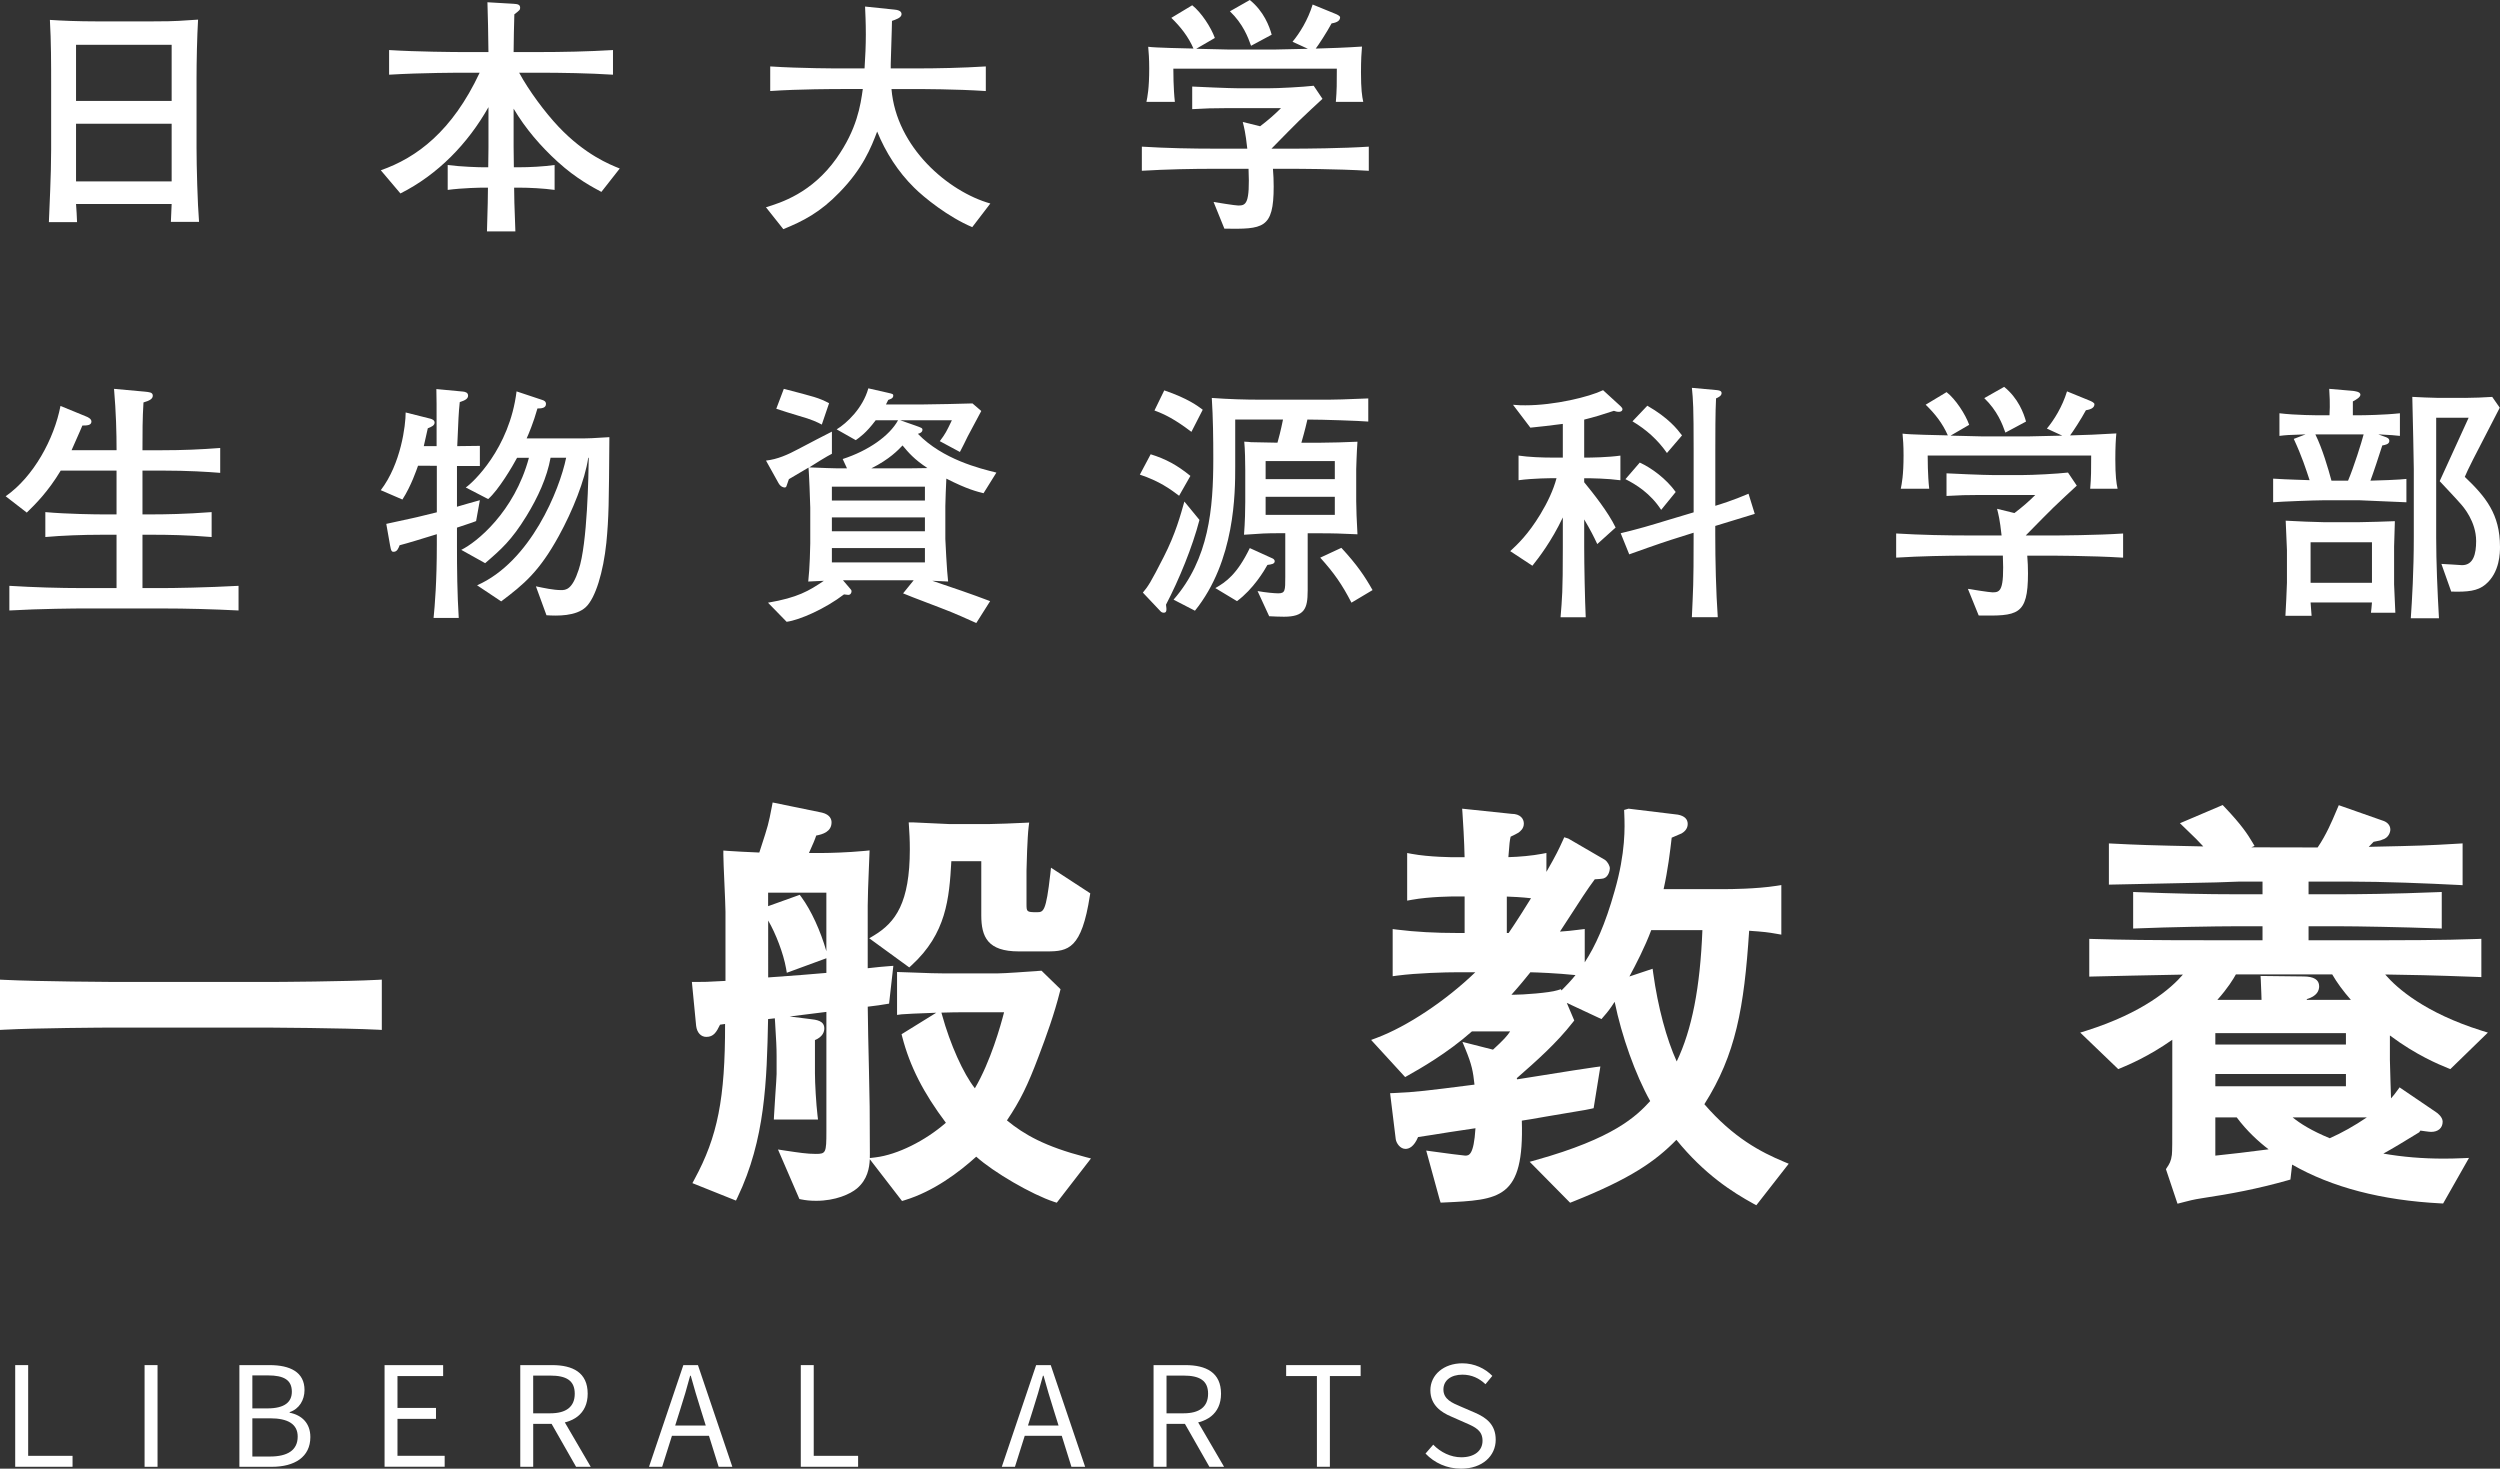
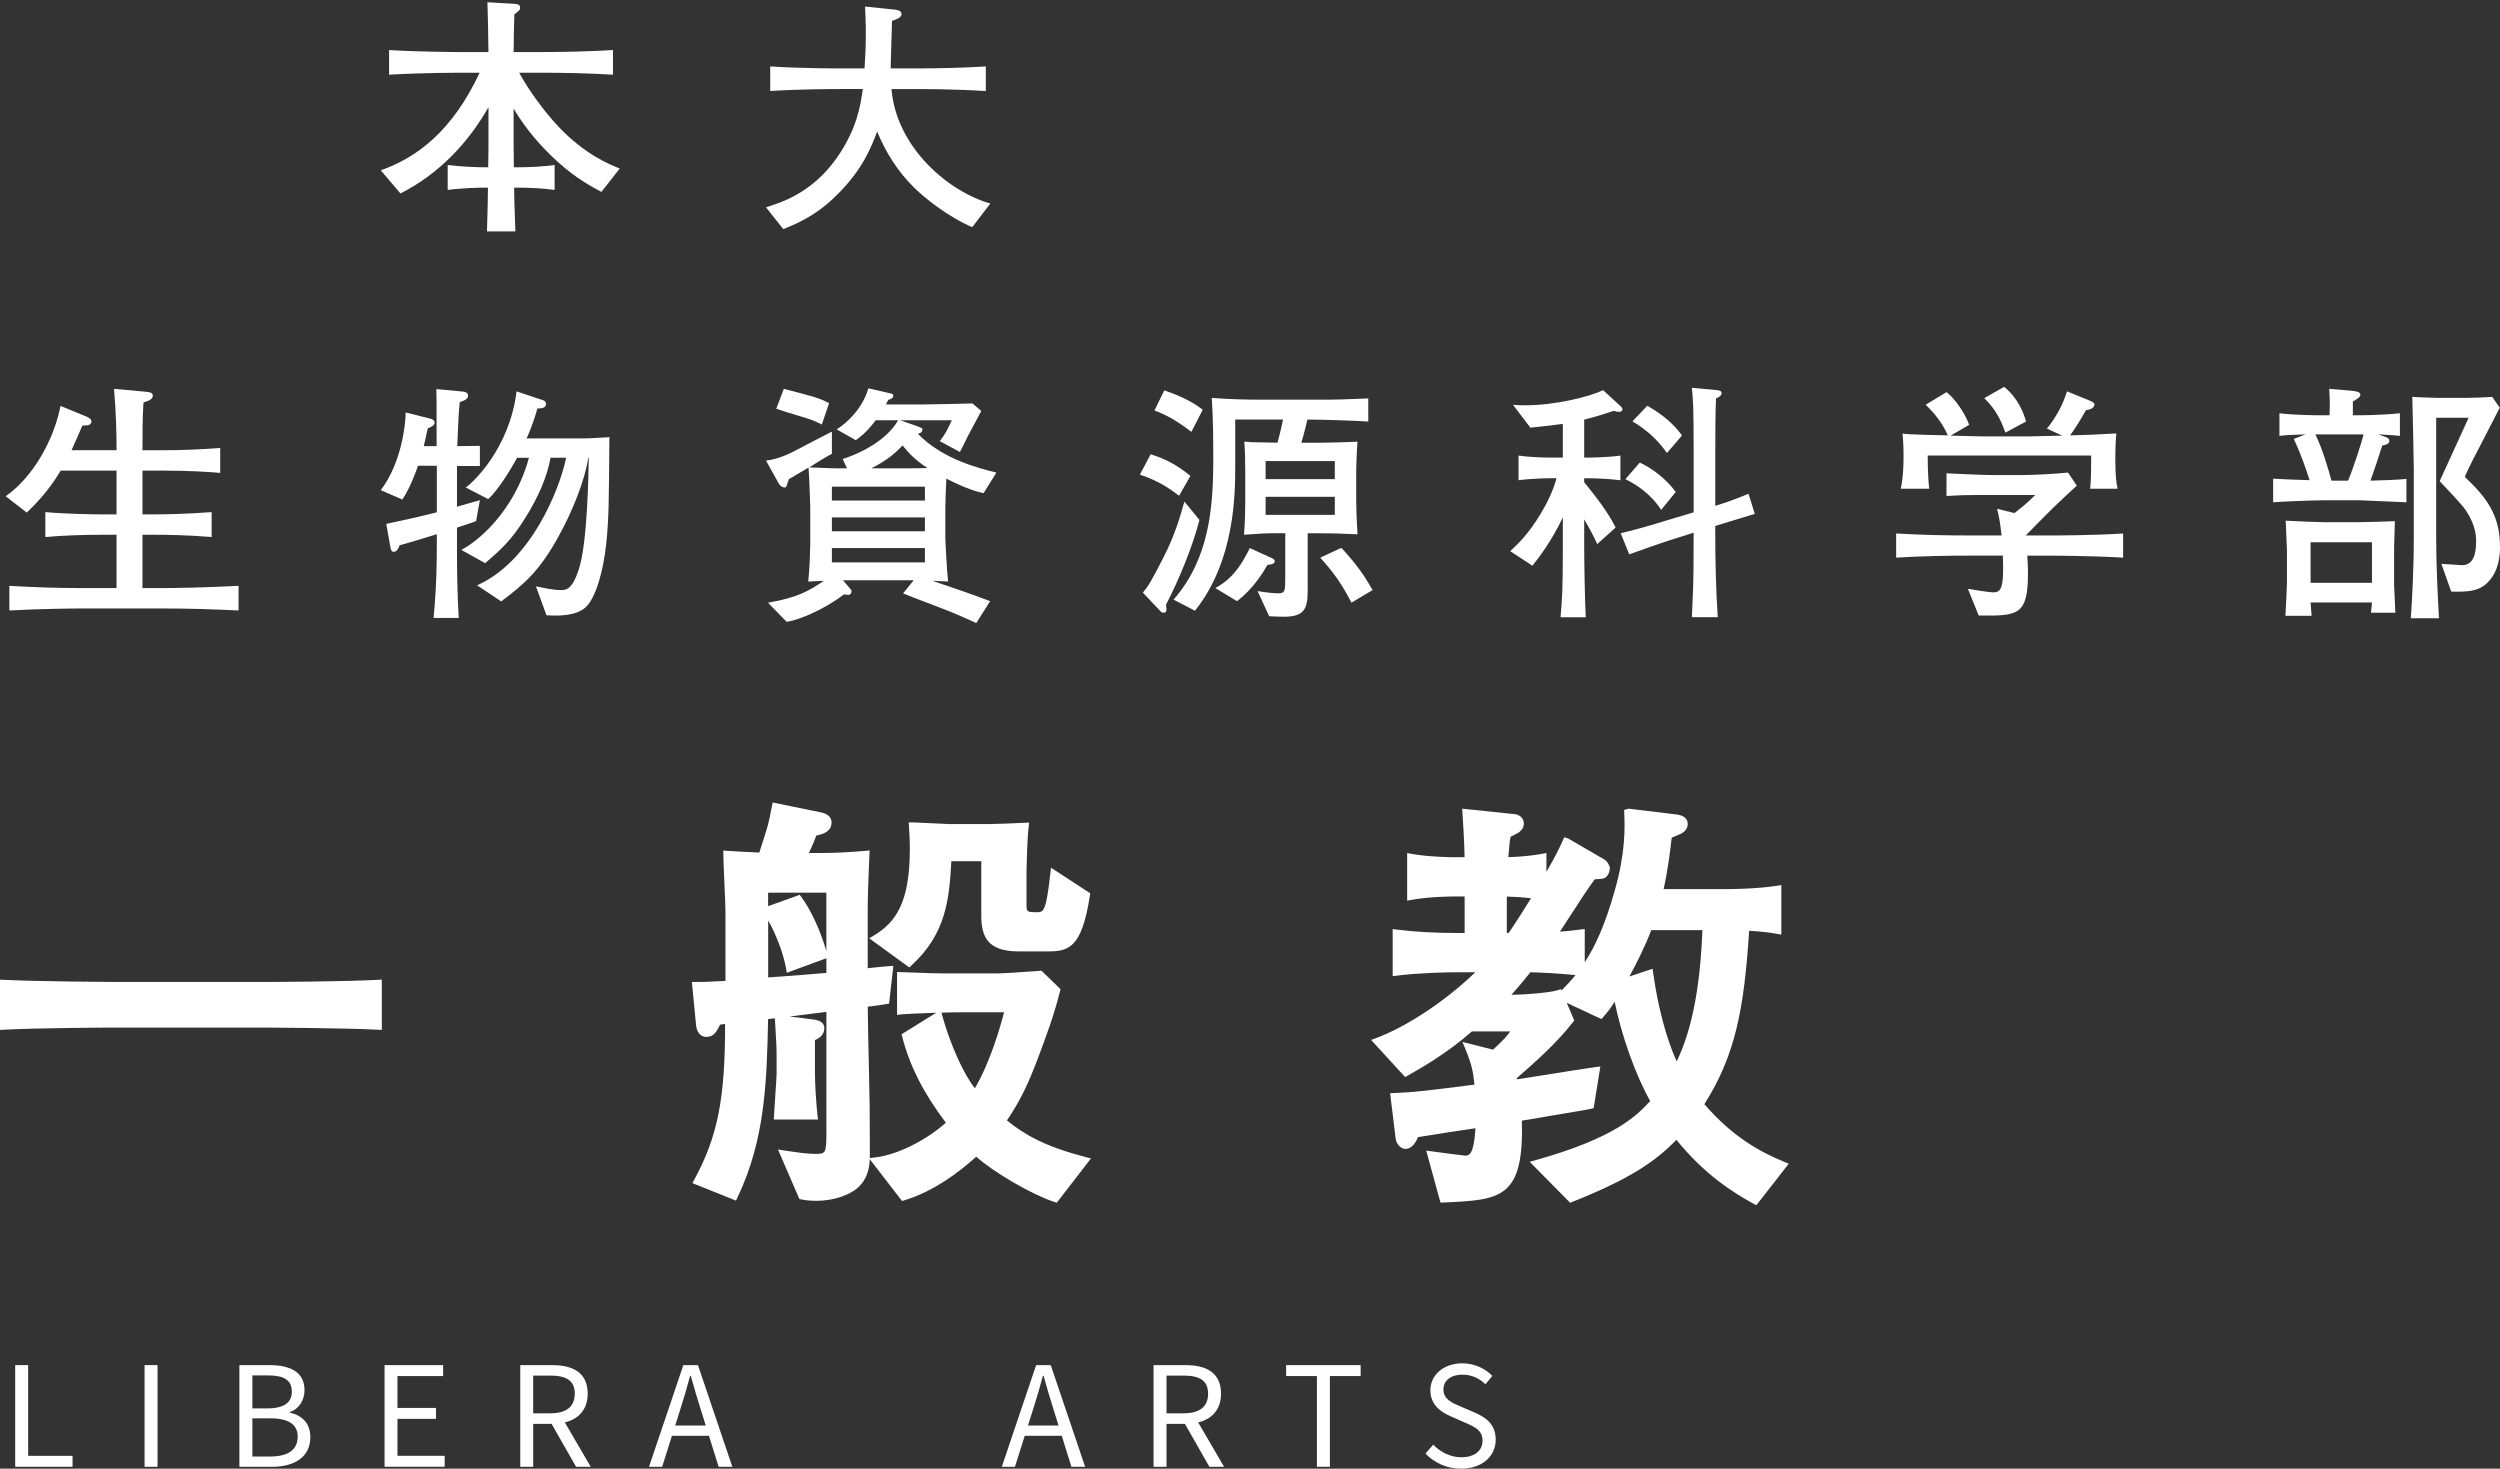
<svg xmlns="http://www.w3.org/2000/svg" version="1.1" id="レイヤー_1" x="0px" y="0px" width="91.597px" height="53.81px" viewBox="0 0 91.597 53.81" style="enable-background:new 0 0 91.597 53.81;" xml:space="preserve">
  <rect x="0" y="0" width="91.597" height="53.81" fill="#333333" stroke="none" />
  <style type="text/css">
	.st0{fill:#FFFFFF;}
</style>
  <g>
    <g>
      <g>
        <path class="st0" d="M0.557,50.016h0.475v3.324h1.626v0.401H0.557V50.016z" />
        <path class="st0" d="M5.297,50.016h0.475v3.726H5.297V50.016z" />
        <path class="st0" d="M8.771,50.016h1.105c0.758,0,1.281,0.258,1.281,0.913c0,0.368-0.195,0.695-0.544,0.809v0.022     c0.445,0.088,0.758,0.382,0.758,0.892c0,0.732-0.579,1.09-1.41,1.09h-1.19V50.016z M9.797,51.602     c0.634,0,0.896-0.234,0.896-0.611c0-0.436-0.299-0.598-0.875-0.598H9.246v1.209H9.797z M9.895,53.365     c0.637,0,1.012-0.229,1.012-0.731c0-0.459-0.361-0.669-1.012-0.669H9.246v1.4H9.895z" />
        <path class="st0" d="M14.09,50.016h2.146v0.401h-1.673v1.168h1.411v0.4h-1.411v1.354h1.729v0.401H14.09V50.016z" />
        <path class="st0" d="M19.062,50.016h1.167c0.758,0,1.303,0.272,1.303,1.049c0,0.744-0.545,1.103-1.303,1.103h-0.693v1.574h-0.474     V50.016z M20.16,51.782c0.58,0,0.898-0.234,0.898-0.718c0-0.49-0.318-0.664-0.898-0.664h-0.625v1.382H20.16z M20.135,52.037     l0.371-0.245l1.137,1.949h-0.537L20.135,52.037z" />
        <path class="st0" d="M25.037,50.016h0.535l1.26,3.726H26.33l-0.649-2.08c-0.134-0.417-0.253-0.826-0.372-1.256h-0.023     c-0.115,0.432-0.234,0.839-0.369,1.256l-0.656,2.08h-0.482L25.037,50.016z M24.439,52.229h1.716v0.378h-1.716V52.229z" />
-         <path class="st0" d="M29.34,50.016h0.474v3.324h1.626v0.401h-2.1V50.016z" />
        <path class="st0" d="M37.963,50.016h0.535l1.26,3.726h-0.502l-0.649-2.08c-0.134-0.417-0.253-0.826-0.372-1.256h-0.023     c-0.115,0.432-0.234,0.839-0.369,1.256l-0.656,2.08h-0.482L37.963,50.016z M37.365,52.229h1.716v0.378h-1.716V52.229z" />
        <path class="st0" d="M42.266,50.016h1.166c0.76,0,1.305,0.272,1.305,1.049c0,0.744-0.545,1.103-1.305,1.103H42.74v1.574h-0.475     V50.016z M43.364,51.782c0.579,0,0.899-0.234,0.899-0.718c0-0.49-0.32-0.664-0.899-0.664H42.74v1.382H43.364z M43.339,52.037     l0.372-0.245l1.137,1.949H44.31L43.339,52.037z" />
        <path class="st0" d="M48.25,50.417h-1.127v-0.401h2.729v0.401h-1.127v3.324H48.25V50.417z" />
        <path class="st0" d="M52.229,53.257l0.283-0.326c0.268,0.278,0.641,0.462,1.027,0.462c0.489,0,0.779-0.243,0.779-0.605     c0-0.38-0.27-0.502-0.621-0.655l-0.535-0.236c-0.348-0.147-0.755-0.411-0.755-0.959c0-0.569,0.495-0.988,1.173-0.988     c0.441,0,0.835,0.19,1.097,0.461l-0.251,0.305c-0.229-0.216-0.502-0.35-0.846-0.35c-0.418,0-0.695,0.211-0.695,0.544     c0,0.359,0.325,0.493,0.617,0.617l0.531,0.229c0.431,0.186,0.768,0.442,0.768,0.996c0,0.589-0.486,1.059-1.27,1.059     C53.008,53.81,52.553,53.597,52.229,53.257z" />
      </g>
    </g>
    <g>
-       <path class="st0" d="M5.616,0.783c0.912,0,1.014-0.027,1.641-0.064C7.22,1.337,7.201,2.258,7.201,2.885V5.41    c0,0.682,0.037,2.055,0.092,2.719H6.261c0.01-0.304,0.019-0.387,0.028-0.654H2.786c0.01,0.11,0.037,0.571,0.037,0.663H1.791    C1.81,7.585,1.874,6.451,1.874,5.466V3.143c0-0.802,0-1.612-0.046-2.414c0.396,0.027,0.995,0.055,1.788,0.055H5.616z M6.289,3.696    V1.641H2.786v2.056H6.289z M2.786,4.534v2.111h3.503V4.534H2.786z" />
      <path class="st0" d="M19.021,2.664c0.359,0.663,0.949,1.456,1.446,1.981c0.968,1.022,1.871,1.382,2.24,1.529l-0.673,0.857    c-0.286-0.157-0.895-0.461-1.604-1.106c-0.626-0.571-1.18-1.216-1.612-1.944v1.392c0,0.166,0,0.222,0.009,0.756h0.176    c0.396,0,0.921-0.027,1.317-0.083v0.912c-0.396-0.055-0.912-0.083-1.317-0.083h-0.166c0,0.305,0.009,0.627,0.046,1.604h-1.041    c0.027-0.959,0.036-1.263,0.036-1.604h-0.166c-0.083,0-0.755,0.01-1.309,0.083V6.046c0.488,0.064,1.144,0.083,1.309,0.083h0.176    c0.009-0.498,0.009-0.553,0.009-0.719V3.926c-0.756,1.337-1.853,2.471-3.226,3.162l-0.719-0.849    c1.317-0.461,2.617-1.429,3.622-3.575h-0.581c-0.102,0-1.548,0-2.737,0.073V1.834c1.005,0.064,2.424,0.074,2.737,0.074h0.903    c-0.009-0.959-0.019-1.069-0.037-1.825l0.959,0.056c0.166,0.009,0.239,0.036,0.239,0.147c0,0.073-0.019,0.092-0.212,0.239    c-0.009,0.276-0.027,1.051-0.027,1.383h0.875c0.922,0,1.844-0.019,2.766-0.074v0.903c-0.876-0.056-1.881-0.073-2.766-0.073H19.021    z" />
      <path class="st0" d="M33.502,2.507c0.876,0,1.742-0.019,2.617-0.073v0.902c-1.097-0.073-2.368-0.073-2.617-0.073h-0.839    c0.176,2.138,2.083,3.76,3.622,4.193l-0.663,0.866c-0.876-0.368-1.77-1.087-2.129-1.447c-0.59-0.58-1.042-1.29-1.355-2.055    c-0.221,0.59-0.534,1.364-1.382,2.23c-0.701,0.728-1.327,1.051-2.056,1.346l-0.636-0.802c0.544-0.166,1.678-0.517,2.58-1.788    c0.756-1.069,0.885-1.945,0.968-2.544H30.82c-0.166,0-1.539,0-2.6,0.073V2.434c1.115,0.073,2.498,0.073,2.6,0.073h0.856    c0.028-0.442,0.047-0.829,0.047-1.244c0-0.461-0.019-0.793-0.028-1.023l1.069,0.111c0.102,0.009,0.268,0.036,0.268,0.166    c0,0.138-0.222,0.202-0.351,0.248c0,0.194-0.009,0.305-0.037,1.291c-0.009,0.239-0.009,0.341-0.009,0.451H33.502z" />
-       <path class="st0" d="M47.395,5.447c0.378,0,1.807-0.01,2.756-0.074v0.885c-1.18-0.073-2.737-0.073-2.756-0.073h-0.756    c0.019,0.258,0.027,0.405,0.027,0.654c0,1.548-0.387,1.558-1.806,1.539L44.464,7.4c0.11,0.019,0.793,0.13,0.903,0.13    c0.285,0,0.433-0.056,0.378-1.346h-1.18c-0.913,0-1.825,0.019-2.729,0.073V5.373c0.903,0.056,1.815,0.074,2.729,0.074h1.134    c-0.065-0.6-0.12-0.793-0.166-0.978l0.636,0.157c0.304-0.23,0.534-0.434,0.765-0.664h-2.009c-0.507,0-0.756,0.01-1.244,0.037    V3.171c0.138,0.009,1.392,0.064,1.724,0.064h1.032c0.424,0,1.29-0.047,1.695-0.093l0.322,0.479    c-0.119,0.11-0.737,0.682-0.856,0.802L47.21,4.811c-0.184,0.185-0.479,0.489-0.626,0.637H47.395z M46.694,1.815    c0.027,0,1.115-0.027,1.226-0.027L47.357,1.53c0.259-0.313,0.562-0.793,0.737-1.364l0.812,0.332    C48.979,0.525,49.1,0.581,49.1,0.636c0,0.166-0.212,0.203-0.313,0.222c-0.166,0.313-0.498,0.82-0.58,0.922    c0.46-0.01,1.143-0.037,1.695-0.074c-0.019,0.203-0.037,0.488-0.037,0.949c0,0.608,0.037,0.866,0.083,1.078h-1.004    c0.036-0.424,0.036-0.682,0.036-1.216h-5.99c0,0.082,0,0.728,0.056,1.216h-1.042c0.037-0.184,0.102-0.488,0.102-1.226    c0-0.368-0.019-0.58-0.037-0.793c0.258,0.037,1.318,0.056,1.659,0.065c-0.193-0.442-0.47-0.793-0.812-1.125l0.766-0.461    c0.331,0.259,0.691,0.812,0.829,1.198l-0.682,0.396c0.129,0,1.087,0.027,1.151,0.027H46.694z M45.791,0    c0.516,0.415,0.719,0.968,0.802,1.271l-0.756,0.406c-0.11-0.313-0.295-0.802-0.774-1.263L45.791,0z" />
      <path class="st0" d="M4.271,16.496c0-0.654-0.019-1.373-0.093-2.249l1.125,0.102c0.156,0.019,0.295,0.019,0.295,0.147    c0,0.12-0.12,0.185-0.341,0.249c-0.037,0.59-0.037,1.097-0.037,1.751h0.728c0.729,0,1.41-0.027,2.12-0.083v0.912    c-0.461-0.037-1.17-0.083-2.12-0.083H5.22v1.604h0.451c0.313,0,1.134-0.009,2.083-0.083v0.913    c-0.885-0.074-1.668-0.083-2.083-0.083H5.22v1.954h0.691c0.451,0,1.649-0.019,2.829-0.083v0.903    c-0.94-0.047-1.89-0.074-2.829-0.074H3.063c-0.222,0-1.595,0.009-2.72,0.074v-0.903c0.903,0.055,1.816,0.083,2.72,0.083h1.207    v-1.954h-0.59c-0.636,0-1.401,0.027-2.019,0.083v-0.913c0.812,0.074,1.898,0.083,2.019,0.083h0.59v-1.604H2.225    c-0.461,0.766-0.913,1.217-1.244,1.539l-0.774-0.599c1.022-0.71,1.778-2.102,2.009-3.309l0.922,0.378    c0.102,0.037,0.212,0.102,0.212,0.193c0,0.139-0.156,0.147-0.332,0.147c-0.055,0.139-0.083,0.193-0.322,0.737    c-0.037,0.083-0.046,0.102-0.073,0.166H4.271z" />
      <path class="st0" d="M15.315,17.067c-0.047,0.129-0.249,0.737-0.571,1.235l-0.793-0.342c0.746-0.977,0.912-2.387,0.912-2.848    l0.913,0.23c0.064,0.019,0.147,0.056,0.147,0.139c0,0.11-0.111,0.156-0.249,0.212c-0.064,0.276-0.102,0.461-0.147,0.654h0.47    c0-1.649,0-1.77-0.009-2.092l0.977,0.092c0.083,0.009,0.185,0.037,0.185,0.147c0,0.12-0.111,0.175-0.305,0.239    c-0.046,0.442-0.046,0.581-0.092,1.613c0.138,0,0.71-0.01,0.829-0.01v0.737h-0.839v1.493c0.13-0.036,0.72-0.212,0.839-0.239    l-0.138,0.765c-0.102,0.046-0.6,0.203-0.701,0.24v0.645c0,0.895,0.01,1.779,0.065,2.664h-0.922    c0.046-0.461,0.119-1.318,0.119-2.691v-0.378c-0.599,0.185-1.041,0.322-1.363,0.405c-0.046,0.12-0.093,0.24-0.222,0.24    c-0.055,0-0.092-0.01-0.129-0.24l-0.138-0.783c0.147-0.037,0.737-0.156,0.931-0.203c0.23-0.046,0.636-0.156,0.921-0.221v-1.705    H15.315z M17.48,21.445c1.964-0.866,3.023-3.502,3.263-4.673h-0.571c-0.129,0.719-0.461,1.447-0.885,2.138    c-0.544,0.885-0.922,1.217-1.512,1.724L16.9,20.146c0.553-0.268,1.944-1.383,2.479-3.373h-0.434    c-0.156,0.295-0.682,1.188-1.06,1.512l-0.82-0.424c0.249-0.166,1.604-1.42,1.861-3.521l0.94,0.313    c0.064,0.019,0.138,0.056,0.138,0.147c0,0.157-0.175,0.166-0.313,0.166c-0.138,0.498-0.331,0.959-0.396,1.097h1.953    c0.332,0,0.498-0.009,1.079-0.046c-0.019,2.451-0.019,2.912-0.111,3.871c-0.11,1.06-0.396,2.027-0.756,2.359    c-0.359,0.332-1.032,0.322-1.438,0.295l-0.387-1.06c0.304,0.064,0.645,0.138,0.922,0.138c0.175,0,0.405-0.009,0.645-0.746    c0.323-0.959,0.359-3.493,0.369-4.102h-0.019c-0.12,0.82-0.571,1.944-1.078,2.866c-0.719,1.309-1.281,1.77-2.111,2.396    L17.48,21.445z" />
      <path class="st0" d="M30.875,16.818c0.94-0.304,1.715-0.848,2.028-1.419h-0.82c-0.351,0.47-0.59,0.627-0.729,0.728l-0.7-0.396    c0.368-0.222,0.958-0.774,1.161-1.503l0.729,0.166c0.165,0.037,0.184,0.046,0.184,0.102c0,0.102-0.11,0.129-0.184,0.156    c-0.056,0.12-0.056,0.12-0.083,0.166h1.382c0.286,0,1.539-0.027,1.788-0.037l0.322,0.277c-0.138,0.258-0.359,0.673-0.497,0.931    c-0.046,0.092-0.24,0.497-0.286,0.571l-0.737-0.396c0.203-0.268,0.249-0.359,0.442-0.765h-1.889l0.553,0.193    c0.23,0.083,0.258,0.092,0.258,0.156c0,0.093-0.102,0.13-0.166,0.147c0.912,0.94,2.276,1.272,2.876,1.42l-0.471,0.756    c-0.221-0.056-0.59-0.139-1.363-0.535c-0.01,0.166-0.037,0.866-0.037,1.005v1.207c0,0.019,0.055,1.198,0.102,1.558    c-0.194-0.009-0.388-0.019-0.581-0.027c0.71,0.239,1.419,0.479,2.12,0.746l-0.507,0.802c-0.295-0.129-0.737-0.341-1.327-0.562    c-1.032-0.396-1.144-0.434-1.355-0.525l0.388-0.479h-2.59l0.23,0.268c0.073,0.083,0.083,0.092,0.083,0.138    c0,0.056-0.037,0.129-0.12,0.129c-0.009,0-0.139-0.018-0.156-0.018c-0.673,0.516-1.613,0.939-2.102,1.004l-0.683-0.7    c1.088-0.185,1.503-0.434,2.047-0.802c-0.286,0.009-0.313,0.019-0.572,0.027c0.056-0.479,0.074-1.29,0.074-1.392v-1.317    c0-0.147-0.046-1.31-0.064-1.466c-0.24,0.139-0.646,0.378-0.719,0.424c-0.019,0.037-0.074,0.23-0.093,0.268    s-0.055,0.037-0.064,0.037c-0.019,0-0.138-0.01-0.221-0.157l-0.461-0.829c0.424-0.046,0.811-0.222,1.188-0.424    c0.406-0.212,0.996-0.525,1.227-0.637v0.812c-0.139,0.064-0.72,0.424-0.83,0.498c0.258,0.009,0.995,0.046,1.383,0.036    L30.875,16.818z M30.11,15.556c-0.156-0.083-0.359-0.185-0.848-0.322c-0.24-0.074-0.618-0.185-0.82-0.258l0.276-0.729    c1.134,0.295,1.263,0.322,1.659,0.525L30.11,15.556z M30.479,17.832v0.507h3.409v-0.507H30.479z M30.479,18.957v0.507h3.409    v-0.507H30.479z M30.479,20.081v0.525h3.409v-0.525H30.479z M33.115,17.159c0.23,0,0.378,0,0.866-0.009    c-0.488-0.322-0.691-0.562-0.913-0.829c-0.156,0.165-0.479,0.507-1.143,0.838H33.115z" />
      <path class="st0" d="M43.201,18.164c-0.332-0.249-0.719-0.534-1.438-0.774l0.396-0.746c0.562,0.175,0.967,0.396,1.456,0.792    L43.201,18.164z M43.947,19.049c-0.258,0.995-0.746,2.185-1.226,3.105c0.028,0.203,0.028,0.295-0.083,0.295    c-0.046,0-0.092-0.018-0.129-0.064l-0.636-0.673c0.193-0.229,0.286-0.368,0.765-1.309c0.434-0.848,0.618-1.539,0.756-2.027    L43.947,19.049z M43.652,15.823c-0.617-0.47-0.985-0.646-1.354-0.783l0.359-0.737c0.866,0.295,1.226,0.571,1.41,0.709    L43.652,15.823z M47.911,21.657c0,0.645-0.12,0.939-0.867,0.939c-0.129,0-0.396-0.009-0.543-0.018l-0.425-0.922    c0.305,0.055,0.627,0.083,0.756,0.083c0.259,0,0.259-0.102,0.259-0.608v-1.595h-0.185c-0.535,0-0.673,0.01-1.327,0.056    c0.037-0.461,0.046-0.94,0.046-1.198v-1.171c0-0.267-0.009-0.783-0.037-1.041c0.139,0.009,0.185,0.009,0.249,0.019    c0.157,0,0.829,0.019,0.968,0.019c0.037-0.129,0.12-0.434,0.203-0.849h-1.751v1.724c0,0.949,0,3.447-1.475,5.281l-0.784-0.405    c1.3-1.493,1.456-3.337,1.456-5.161c0-0.747-0.009-1.493-0.055-2.23c0.608,0.046,1.217,0.064,1.824,0.064h2.056    c0.239,0,0.682,0,0.894-0.01c0.729-0.027,0.812-0.027,0.959-0.036v0.848c-0.313-0.027-1.659-0.074-2.23-0.074    c-0.092,0.406-0.185,0.72-0.221,0.849h0.682c0.351,0,1.005-0.019,1.373-0.037c-0.027,0.341-0.046,0.986-0.046,1.005v1.18    c0,0.248,0.019,0.728,0.046,1.207c-0.645-0.027-0.811-0.037-1.456-0.037h-0.368V21.657z M44.528,21.547    c0.387-0.222,0.793-0.498,1.263-1.466l0.811,0.369c0.056,0.018,0.102,0.064,0.102,0.11c0,0.102-0.119,0.119-0.267,0.138    c-0.111,0.203-0.517,0.885-1.115,1.327L44.528,21.547z M46.371,16.893v0.663h2.535v-0.663H46.371z M46.371,18.201v0.663h2.535    v-0.663H46.371z M49.146,20.072c0.571,0.617,0.857,1.041,1.143,1.548l-0.773,0.461c-0.342-0.664-0.637-1.088-1.144-1.649    L49.146,20.072z" />
      <path class="st0" d="M58.522,19.934c-0.12-0.258-0.249-0.516-0.479-0.903v1.014c0,0.646,0.027,1.973,0.056,2.571h-0.922    c0.056-0.709,0.083-0.894,0.083-2.543v-1.115c-0.415,0.875-0.885,1.483-1.115,1.77l-0.812-0.535    c0.268-0.249,0.654-0.608,1.106-1.354c0.258-0.424,0.479-0.894,0.59-1.318h-0.147c-0.019,0-0.7,0-1.244,0.074v-0.903    c0.368,0.056,0.875,0.074,1.244,0.074h0.378v-1.235c-0.535,0.073-0.774,0.092-1.189,0.138l-0.636-0.838    c0.249,0.019,0.295,0.019,0.452,0.019c1.068,0,2.331-0.305,2.848-0.554l0.645,0.59c0.047,0.046,0.065,0.074,0.065,0.111    c0,0.027-0.019,0.092-0.139,0.092c-0.064,0-0.12-0.019-0.175-0.037c-0.415,0.139-0.719,0.23-1.088,0.322v1.393    c0.276,0,0.866-0.01,1.327-0.074v0.903c-0.47-0.064-1.032-0.074-1.327-0.074v0.147c0.332,0.406,0.876,1.088,1.152,1.659    L58.522,19.934z M64.292,18.828c-0.249,0.082-1.254,0.377-1.447,0.442v0.322c0,0.939,0.027,2.092,0.092,3.022h-0.949    c0.046-1.06,0.064-1.133,0.064-2.902v-0.194l-0.82,0.259c-0.378,0.119-1.419,0.488-1.539,0.534l-0.313-0.774    c0.72-0.175,1.051-0.276,1.688-0.47l0.985-0.295v-2.276c0-1.604-0.019-1.825-0.064-2.286l0.913,0.083    c0.073,0.01,0.175,0.019,0.175,0.111c0,0.101-0.12,0.156-0.203,0.193c-0.027,0.47-0.027,1.4-0.027,1.907v2.028    c0.129-0.037,0.663-0.203,1.217-0.442L64.292,18.828z M60.863,18.681c-0.387-0.6-0.922-0.932-1.309-1.125l0.525-0.608    c0.424,0.193,0.968,0.59,1.317,1.078L60.863,18.681z M61.075,16.598c-0.341-0.489-0.756-0.857-1.263-1.161l0.544-0.572    c0.783,0.452,1.097,0.857,1.271,1.088L61.075,16.598z" />
      <path class="st0" d="M75.032,19.62c0.378,0,1.807-0.009,2.756-0.073v0.885c-1.18-0.074-2.737-0.074-2.756-0.074h-0.756    c0.019,0.258,0.027,0.405,0.027,0.654c0,1.549-0.387,1.558-1.806,1.539l-0.396-0.977c0.11,0.019,0.793,0.129,0.903,0.129    c0.285,0,0.433-0.056,0.378-1.346h-1.18c-0.913,0-1.825,0.019-2.729,0.074v-0.885c0.903,0.055,1.815,0.073,2.729,0.073h1.134    c-0.065-0.599-0.12-0.792-0.166-0.977l0.636,0.156c0.304-0.23,0.534-0.433,0.765-0.663h-2.009c-0.507,0-0.756,0.009-1.244,0.036    v-0.829c0.138,0.01,1.392,0.064,1.724,0.064h1.032c0.424,0,1.29-0.046,1.695-0.092l0.322,0.479    c-0.119,0.11-0.737,0.682-0.856,0.802l-0.388,0.387c-0.184,0.185-0.479,0.488-0.626,0.636H75.032z M74.332,15.989    c0.027,0,1.115-0.028,1.226-0.028l-0.562-0.258c0.259-0.313,0.562-0.792,0.737-1.364l0.812,0.332    c0.073,0.028,0.193,0.083,0.193,0.139c0,0.166-0.212,0.202-0.313,0.221c-0.166,0.313-0.498,0.82-0.58,0.922    c0.46-0.009,1.143-0.037,1.695-0.073c-0.019,0.202-0.037,0.488-0.037,0.949c0,0.607,0.037,0.866,0.083,1.078h-1.004    c0.036-0.424,0.036-0.683,0.036-1.217h-5.99c0,0.083,0,0.729,0.056,1.217h-1.042c0.037-0.185,0.102-0.488,0.102-1.226    c0-0.369-0.019-0.581-0.037-0.793c0.258,0.037,1.318,0.056,1.659,0.064c-0.193-0.442-0.47-0.793-0.812-1.124l0.766-0.461    c0.331,0.258,0.691,0.811,0.829,1.198l-0.682,0.396c0.129,0,1.087,0.028,1.151,0.028H74.332z M73.429,14.174    c0.516,0.414,0.719,0.968,0.802,1.271l-0.756,0.405c-0.11-0.313-0.295-0.802-0.774-1.263L73.429,14.174z" />
      <path class="st0" d="M87.367,15.998c0.083,0.028,0.175,0.056,0.175,0.157c0,0.119-0.147,0.147-0.258,0.166    c-0.12,0.377-0.323,0.995-0.434,1.29c0.175,0,1.152-0.037,1.318-0.064v0.856c-0.176-0.009-1.659-0.073-1.705-0.073H85.1    c-0.286,0-1.521,0.046-1.815,0.073v-0.866c0.562,0.037,1.151,0.046,1.336,0.056c-0.138-0.415-0.276-0.857-0.58-1.512l0.433-0.166    c-0.645,0.019-0.737,0.028-0.958,0.056v-0.829c0.599,0.073,1.41,0.073,1.475,0.073h0.359c0.027-0.405,0-0.802-0.01-0.968    l0.866,0.074c0.056,0.009,0.277,0.027,0.277,0.138c0,0.093-0.139,0.175-0.277,0.249v0.507h0.249c0.12,0,0.895-0.009,1.475-0.073    v0.829c-0.221-0.027-0.276-0.027-0.792-0.056L87.367,15.998z M86.445,19.132c0.202,0,1.115-0.027,1.3-0.037    c0,0.147-0.028,0.802-0.028,0.931v1.383c0,0.166,0.046,0.894,0.046,1.041h-0.894c0.019-0.129,0.019-0.193,0.037-0.377h-2.249    c0.009,0.073,0.027,0.414,0.037,0.488h-0.959c0.01-0.102,0.056-1.106,0.056-1.208v-1.197c0-0.019-0.037-0.95-0.046-1.079    c0.248,0.019,1.234,0.056,1.419,0.056H86.445z M84.657,19.869v1.483h2.249v-1.483H84.657z M84.832,15.915    c0.259,0.525,0.471,1.254,0.59,1.696h0.608c0.212-0.498,0.498-1.41,0.571-1.696H84.832z M90.307,14.579    c0.276,0,0.756-0.019,1.005-0.037l0.276,0.396c-1.032,1.99-1.143,2.212-1.281,2.534c0.765,0.729,1.29,1.364,1.29,2.562    c0,0.202,0,0.939-0.534,1.382c-0.286,0.24-0.654,0.277-1.253,0.259l-0.36-1.014c0.065,0,0.747,0.046,0.756,0.046    c0.415,0,0.517-0.405,0.517-0.885c0-0.719-0.479-1.263-0.562-1.355c-0.073-0.092-0.627-0.682-0.774-0.838l1.061-2.323h-1.189    v4.388c0,0.903,0.046,1.972,0.102,2.958h-1.032c0.046-0.673,0.11-1.724,0.11-2.977v-2.488c0-0.323-0.036-1.779-0.055-2.646    c0.11,0.01,0.811,0.037,0.939,0.037H90.307z" />
    </g>
    <g>
      <g>
        <path class="st0" d="M0,35.893L0.148,35.9c1.268,0.063,4.038,0.078,4.063,0.078h5.567c0.404,0,2.873-0.015,4.062-0.078     l0.149-0.008v1.843l-0.148-0.008c-1.252-0.063-4.037-0.078-4.062-0.078H4.212c-0.404,0-2.873,0.015-4.062,0.078L0,37.735V35.893z     " />
      </g>
      <g>
        <path class="st0" d="M38.625,44.036c-0.824-0.27-2.229-1.09-2.857-1.657c-0.627,0.569-1.563,1.274-2.625,1.596l-0.094,0.028     l-1.181-1.531c-0.014,0.323-0.086,0.745-0.468,1.07c-0.248,0.209-0.788,0.454-1.496,0.454c-0.213,0-0.378-0.017-0.542-0.05     l-0.073-0.015l-0.785-1.815l0.253,0.039c0.507,0.076,0.812,0.123,1.132,0.123c0.37,0,0.389-0.039,0.389-0.825v-4.378     c-0.304,0.039-0.856,0.107-1.346,0.168l0.741,0.093c0.234,0.026,0.529,0.059,0.529,0.343c0,0.111-0.047,0.307-0.343,0.428v1.21     c0,0.388,0.044,1.123,0.093,1.543l0.019,0.158h-1.618l0.007-0.147c0.007-0.167,0.028-0.473,0.048-0.77     c0.023-0.337,0.046-0.662,0.046-0.753v-0.64c0-0.352-0.015-0.578-0.055-1.246l-0.01-0.152c-0.096,0.011-0.181,0.021-0.247,0.028     c-0.046,2.268-0.106,4.412-1.119,6.531l-0.058,0.119l-1.596-0.639l0.075-0.14c0.849-1.562,1.127-2.96,1.122-5.692     c-0.046,0.007-0.184,0.026-0.184,0.026c-0.13,0.27-0.235,0.448-0.501,0.448c-0.2,0-0.344-0.155-0.375-0.404l-0.156-1.609h0.156     c0.293,0,0.378,0,1.075-0.039v-2.533c0-0.164-0.021-0.614-0.04-1.06c-0.02-0.439-0.038-0.875-0.038-1.03v-0.153l0.152,0.012     c0.176,0.014,0.868,0.051,1.165,0.061l0.059-0.181c0.258-0.793,0.279-0.858,0.403-1.511l0.027-0.142l1.81,0.372     c0.304,0.075,0.348,0.256,0.348,0.357c0,0.344-0.328,0.439-0.562,0.483c-0.043,0.134-0.112,0.301-0.265,0.638h0.56     c0.149,0,0.841-0.014,1.499-0.077l0.162-0.017l-0.025,0.623c-0.023,0.59-0.044,1.082-0.044,1.405v2.289     c0.306-0.037,0.594-0.062,0.768-0.075l0.171-0.013l-0.156,1.385l-0.106,0.017c-0.196,0.033-0.311,0.052-0.676,0.095     c0.001,0.178,0.003,0.403,0.016,1.041l0.028,1.255c0.025,1.111,0.034,1.513,0.034,3.083c0,0.051,0,0.107-0.002,0.167l0.217-0.026     c0.791-0.098,1.81-0.602,2.57-1.267c-0.825-1.097-1.32-2.071-1.598-3.143l-0.026-0.101l1.271-0.787     c-0.612,0.02-1.215,0.049-1.274,0.058l-0.162,0.022v-1.573l0.614,0.021c0.541,0.021,0.812,0.03,1.071,0.03h2.012     c0.232,0,1.1-0.062,1.534-0.094l0.062-0.004l0.697,0.678l-0.02,0.079c-0.208,0.832-0.501,1.639-0.785,2.387     c-0.396,1.053-0.675,1.622-1.159,2.341c0.638,0.523,1.395,0.955,2.872,1.34l0.207,0.054l-1.253,1.621L38.625,44.036z      M34.517,37.189c0.295,1.073,0.782,2.154,1.201,2.684c0.578-0.983,0.949-2.312,1.07-2.785h-1.534     c-0.209,0-0.48,0.006-0.762,0.014L34.517,37.189z M28.144,35.812c1.148-0.082,1.518-0.113,1.843-0.142l0.291-0.024v-0.537     l-1.45,0.532l-0.029-0.167c-0.095-0.537-0.375-1.271-0.654-1.747V35.812z M29.364,32.87c0.355,0.483,0.7,1.235,0.913,1.982     v-2.146h-2.134v0.495l1.158-0.416L29.364,32.87z M31.848,34.378l0.183-0.11c0.782-0.476,1.304-1.193,1.304-3.153     c0-0.355-0.016-0.602-0.031-0.833l-0.01-0.151h0.151c0.034,0,1.313,0.062,1.343,0.062h1.434c0.248,0,0.993-0.031,1.318-0.047     l0.168-0.008l-0.021,0.167c-0.045,0.361-0.077,1.427-0.077,1.589v1.217c0,0.293,0,0.311,0.373,0.311c0.248,0,0.341,0,0.499-1.402     l0.025-0.229l1.439,0.939l-0.015,0.09c-0.3,1.939-0.788,2.038-1.56,2.038h-1.044c-1.141,0-1.374-0.53-1.374-1.326v-1.979h-1.097     c-0.076,1.374-0.185,2.651-1.457,3.814l-0.085,0.078L31.848,34.378z" />
      </g>
      <g>
        <path class="st0" d="M64.247,44.104c-0.779-0.428-1.799-1.078-2.826-2.342c-0.764,0.783-1.676,1.423-3.806,2.271l-0.088,0.034     l-1.481-1.5l0.231-0.065c2.853-0.798,3.676-1.604,4.184-2.16c-0.543-0.972-1.045-2.379-1.302-3.637     c-0.179,0.278-0.255,0.37-0.414,0.552l-0.069,0.081l-1.271-0.594l0.274,0.645l-0.051,0.065c-0.597,0.767-1.336,1.419-2.055,2.049     c0.005,0.016,0.009,0.03,0.012,0.043c0.205-0.032,0.544-0.086,0.919-0.146c0.75-0.119,1.648-0.264,1.944-0.302l0.188-0.024     l-0.247,1.529l-0.093,0.021c-0.13,0.03-0.234,0.048-0.617,0.111l-1.014,0.171c-0.551,0.099-0.689,0.119-0.867,0.146l-0.04,0.007     c0.086,2.866-0.79,2.905-2.862,2.999l-0.113,0.005l-0.035-0.109l-0.493-1.798l0.213,0.029c0.44,0.062,1.134,0.152,1.214,0.155     c0.134,0,0.316,0,0.378-1.003l-0.96,0.144c-0.358,0.058-0.837,0.135-1.143,0.179c-0.149,0.356-0.331,0.434-0.461,0.434     c-0.195,0-0.333-0.205-0.357-0.353l-0.207-1.688l0.153-0.006c0.748-0.028,1.287-0.098,2.727-0.281l0.212-0.027     c-0.052-0.475-0.093-0.722-0.334-1.305l-0.108-0.261l1.12,0.285c0.386-0.351,0.536-0.523,0.628-0.669H53.93     c-0.907,0.804-1.917,1.375-2.349,1.618l-0.098,0.056l-1.247-1.361l0.196-0.073c1.126-0.42,2.546-1.368,3.622-2.407h-0.64     c-0.447,0-1.488,0.026-2.228,0.124l-0.16,0.021v-1.727l0.159,0.02c0.666,0.083,1.396,0.124,2.229,0.124h0.248v-1.339h-0.357     c-0.037,0-0.924,0.002-1.581,0.123l-0.167,0.03v-1.744l0.168,0.031c0.65,0.121,1.542,0.123,1.58,0.123h0.356     c-0.009-0.549-0.062-1.412-0.077-1.611l-0.012-0.168l1.808,0.189c0.33,0,0.452,0.185,0.452,0.358     c0,0.185-0.133,0.284-0.197,0.332c-0.043,0.029-0.187,0.1-0.287,0.147c-0.03,0.131-0.046,0.229-0.083,0.75     c0.41-0.01,0.894-0.057,1.226-0.121l0.168-0.032v0.693c0.363-0.631,0.466-0.854,0.589-1.126l0.065-0.143l0.149,0.048l1.341,0.78     c0.106,0.077,0.18,0.227,0.18,0.309c0,0.059-0.039,0.308-0.222,0.369c-0.058,0.019-0.23,0.03-0.331,0.035     c-0.266,0.355-0.581,0.845-0.878,1.306c-0.139,0.215-0.273,0.424-0.397,0.61c0.276-0.018,0.404-0.033,0.635-0.062l0.273-0.033     v1.22c0.385-0.588,0.748-1.379,1.094-2.61c0.41-1.419,0.373-2.355,0.356-2.806l-0.007-0.166l0.162-0.047l1.809,0.219     c0.242,0.048,0.359,0.163,0.359,0.343c0,0.205-0.161,0.306-0.222,0.344c-0.082,0.032-0.26,0.108-0.365,0.157     c-0.057,0.497-0.141,1.195-0.296,1.884h2.332c0.043,0,1.058-0.002,1.817-0.122l0.164-0.026v1.816l-0.166-0.029     c-0.327-0.058-0.458-0.074-1.013-0.113c-0.185,2.832-0.49,4.538-1.641,6.355c1.062,1.228,2.07,1.756,2.92,2.11l0.171,0.071     l-1.187,1.521L64.247,44.104z M60.573,35.663c0.17,1.229,0.485,2.407,0.86,3.227c0.558-1.165,0.859-2.708,0.941-4.812H60.5     c-0.234,0.626-0.567,1.268-0.801,1.7l0.851-0.284L60.573,35.663z M55.473,36.446c0.311,0,1.283-0.066,1.595-0.165l0.123-0.039     l0.02,0.047c0.176-0.176,0.347-0.357,0.514-0.563c-0.679-0.07-1.394-0.098-1.653-0.103c-0.155,0.194-0.392,0.486-0.695,0.823     H55.473z M55.274,34.185c0.299-0.436,0.634-0.973,0.821-1.275c-0.337-0.038-0.688-0.055-0.887-0.061v1.336H55.274z" />
      </g>
      <g>
-         <path class="st0" d="M79.357,42.836l0.038-0.058c0.085-0.128,0.151-0.229,0.18-0.469c0.015-0.176,0.015-0.327,0.015-1.776v-2.437     c-0.871,0.613-1.604,0.918-1.894,1.039l-0.086,0.036l-1.393-1.338l0.228-0.071c2.082-0.66,3.093-1.542,3.534-2.054     c-0.203,0.005-0.473,0.01-0.802,0.016c-0.622,0.013-1.461,0.028-2.483,0.054l-0.146,0.004v-1.383l0.146,0.004     c1.122,0.031,1.869,0.047,4.644,0.047h1.558v-0.513h-0.965c-0.734,0-2.47,0.03-3.628,0.078l-0.147,0.006v-1.34l0.147,0.006     c1.362,0.053,2.549,0.078,3.628,0.078h0.965v-0.465h-0.841c-0.05,0-0.781,0.03-0.857,0.03c-0.288,0.009-3.931,0.082-3.931,0.082     v-1.51l0.148,0.007c0.905,0.045,1.272,0.061,3.311,0.103c-0.177-0.196-0.329-0.342-0.564-0.568l-0.292-0.282l1.566-0.667     l0.067,0.071c0.624,0.654,0.853,1.009,1.018,1.288l0.083,0.14l-0.119,0.051l2.43,0.005c0.314-0.458,0.536-0.985,0.671-1.305     l0.104-0.244l1.591,0.559c0.187,0.053,0.298,0.177,0.298,0.337c0,0.082-0.056,0.309-0.311,0.372     c-0.004,0.013-0.089,0.033-0.302,0.074l-0.178,0.185L87,31.022c1.604-0.035,1.905-0.041,3.077-0.112l0.15-0.009v1.531     l-0.148-0.008c-1.115-0.057-2.726-0.124-4.063-0.124h-1.433v0.465h1.105c0.657,0,2.002-0.011,3.628-0.078l0.147-0.006v1.339     l-0.146-0.005c-1.293-0.047-2.943-0.078-3.629-0.078h-1.105v0.513h1.542c2.027,0,3.366,0,4.643-0.047l0.146-0.006V35.8     l-0.146-0.006c-1.741-0.065-2.471-0.076-3.232-0.087l-0.146-0.002c0.446,0.516,1.466,1.406,3.536,2.058l0.227,0.07l-1.376,1.338     l-0.086-0.035c-0.329-0.134-1.165-0.476-2.128-1.198v0.896c0,0.121,0.011,0.464,0.022,0.817c0.007,0.208,0.014,0.419,0.019,0.592     c0.077-0.083,0.146-0.171,0.232-0.291l0.081-0.112l1.33,0.904c0.064,0.038,0.249,0.186,0.249,0.352     c0,0.231-0.162,0.375-0.423,0.375c-0.046,0-0.099-0.007-0.205-0.021l-0.188-0.026l-0.044,0.063     c-0.551,0.337-0.967,0.592-1.313,0.78c0.705,0.123,1.432,0.184,2.21,0.184c0.223,0,0.447-0.005,0.673-0.015l0.255-0.011     l-0.948,1.67l-0.087-0.004c-2.163-0.11-3.993-0.588-5.445-1.421l-0.063,0.548l-0.091,0.026c-1.144,0.323-2.087,0.497-3.152,0.658     c-0.313,0.048-0.493,0.097-0.646,0.137l-0.248,0.064L79.357,42.836z M81.167,42.341c0.53-0.055,1.245-0.137,1.952-0.231     c-0.362-0.276-0.793-0.666-1.168-1.17h-0.784V42.341z M83.998,40.939c0.275,0.224,0.685,0.485,1.361,0.765     c0.451-0.201,0.9-0.453,1.361-0.765H83.998z M85.952,39.799v-0.45h-4.785v0.45H85.952z M85.952,38.271v-0.419h-4.785v0.419     H85.952z M86.133,36.633c-0.287-0.327-0.509-0.63-0.684-0.933h-3.528c-0.095,0.171-0.294,0.501-0.679,0.933h1.618l-0.007-0.227     c-0.006-0.194-0.009-0.312-0.02-0.497l-0.009-0.151l1.571,0.018c0.382,0,0.576,0.121,0.576,0.36c0,0.16-0.082,0.364-0.452,0.47     v0.027H86.133z" />
-       </g>
+         </g>
    </g>
  </g>
</svg>